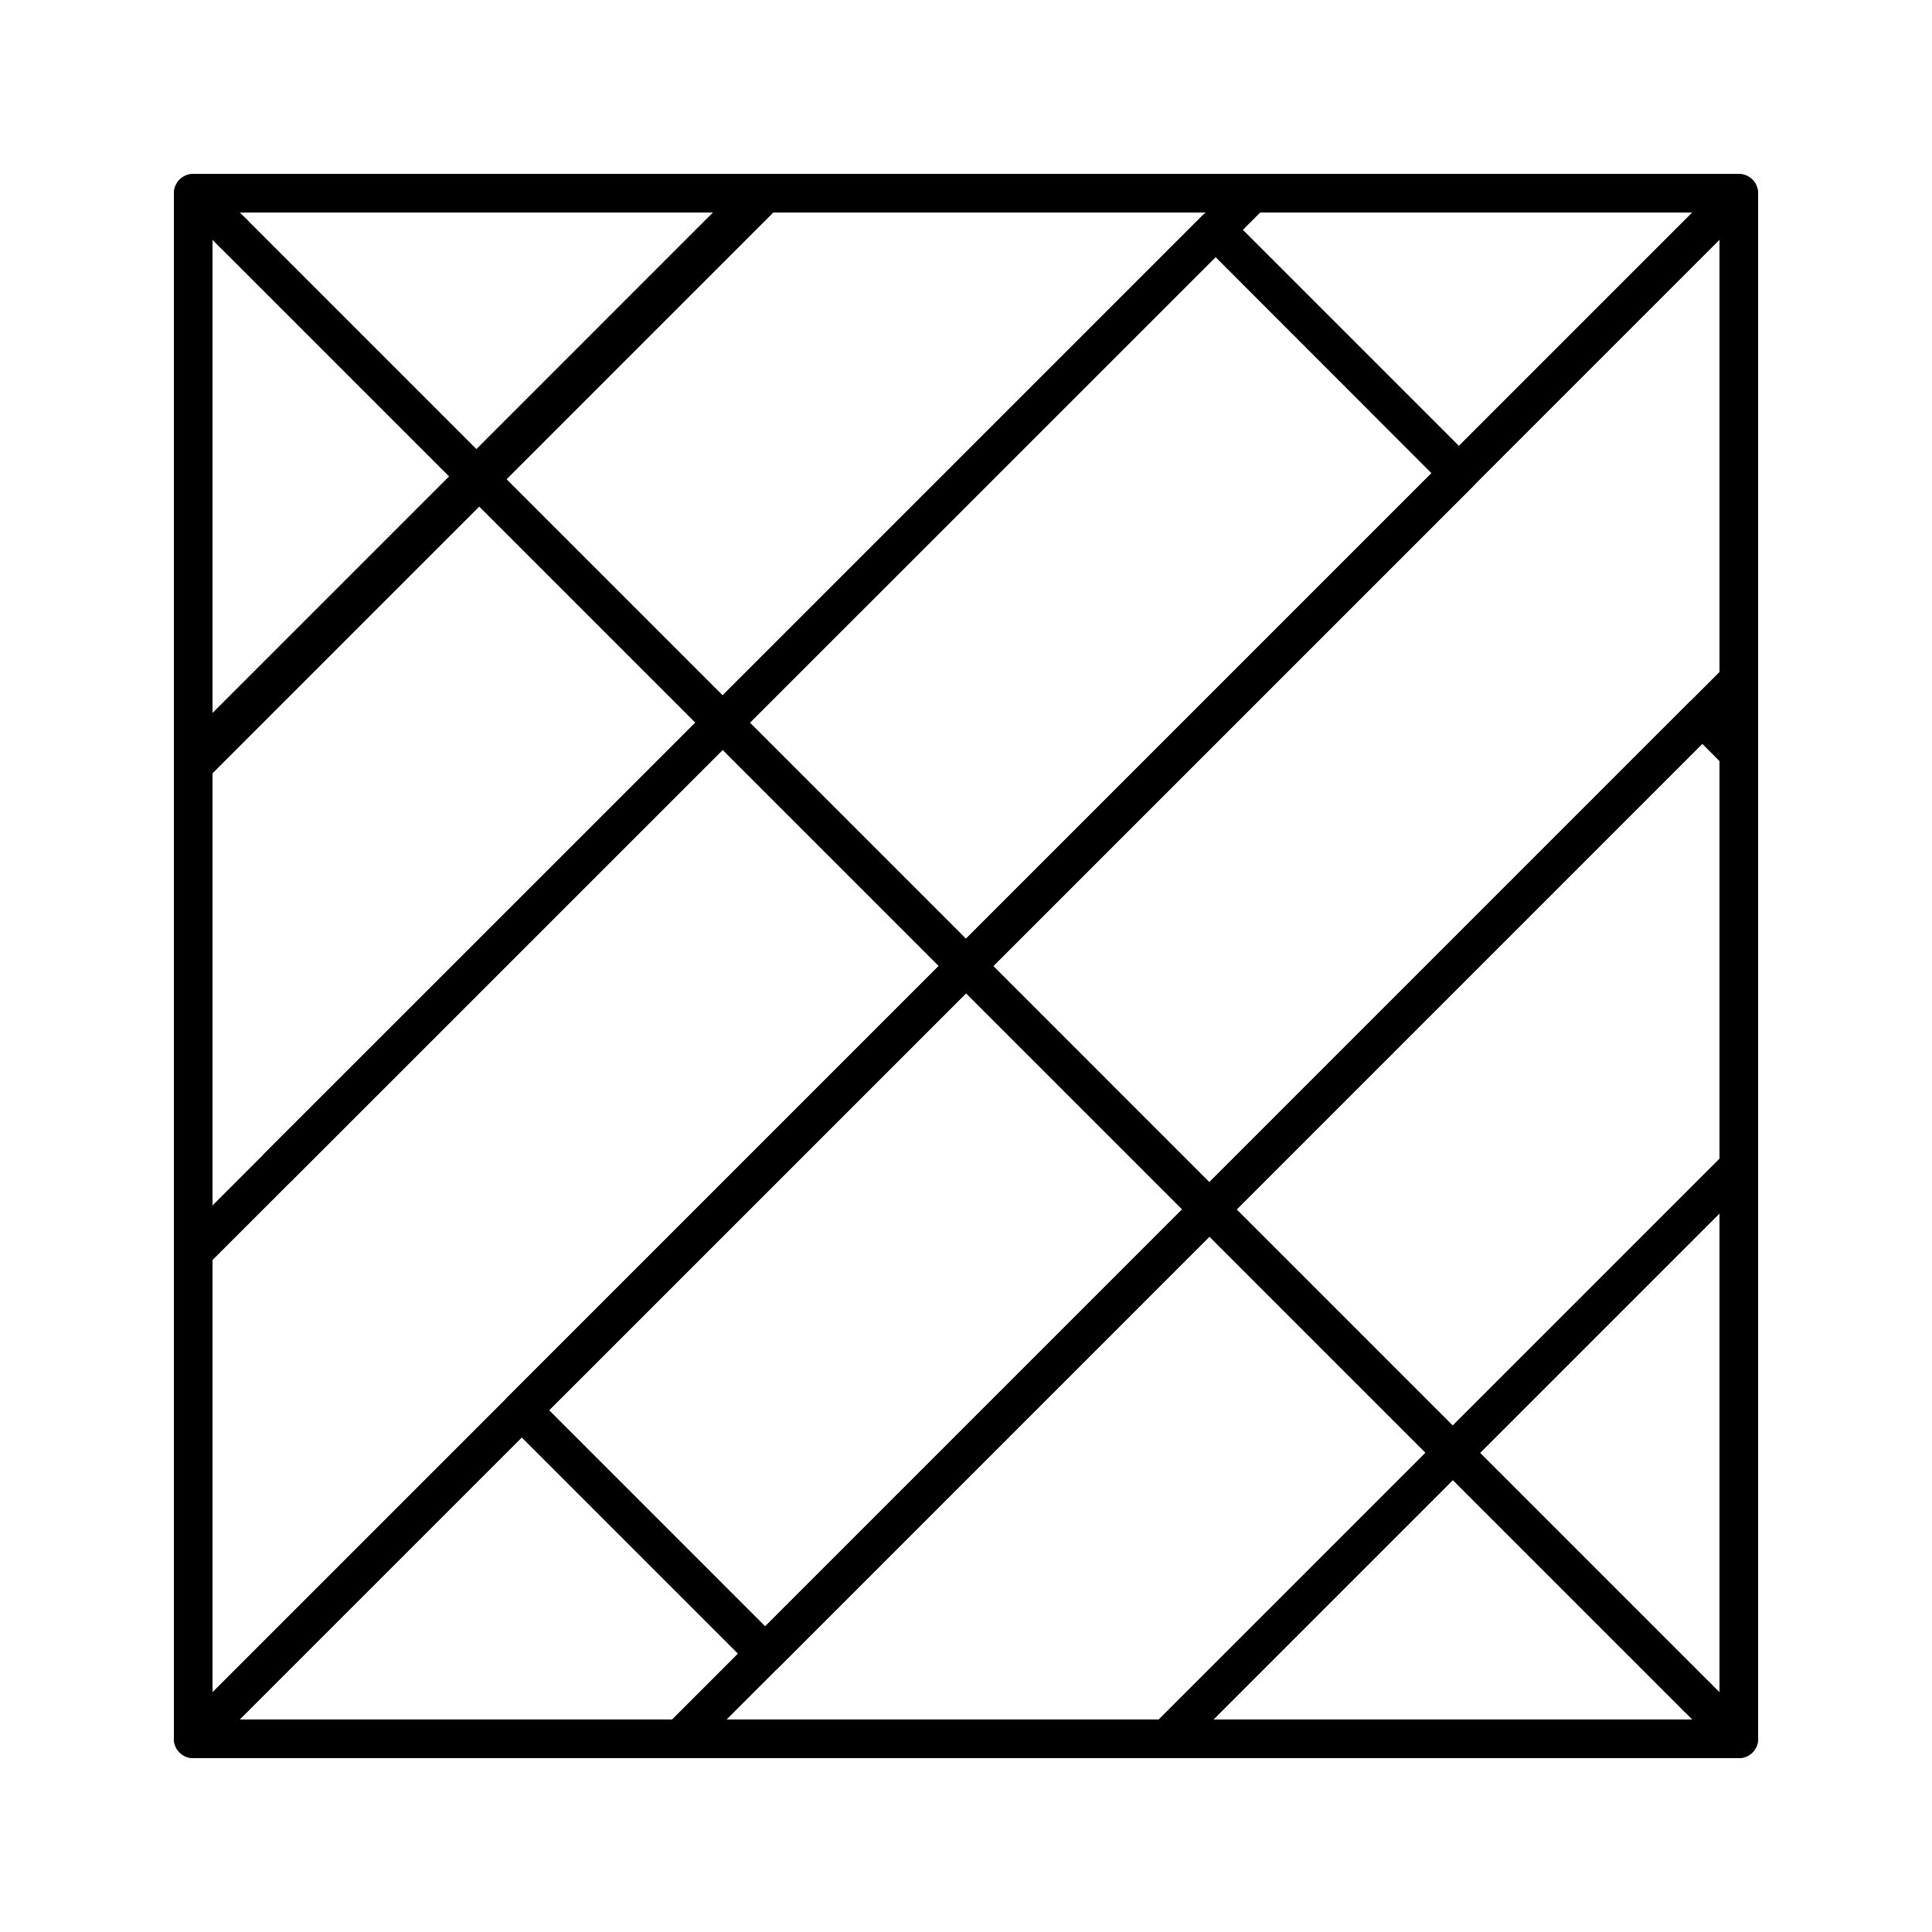
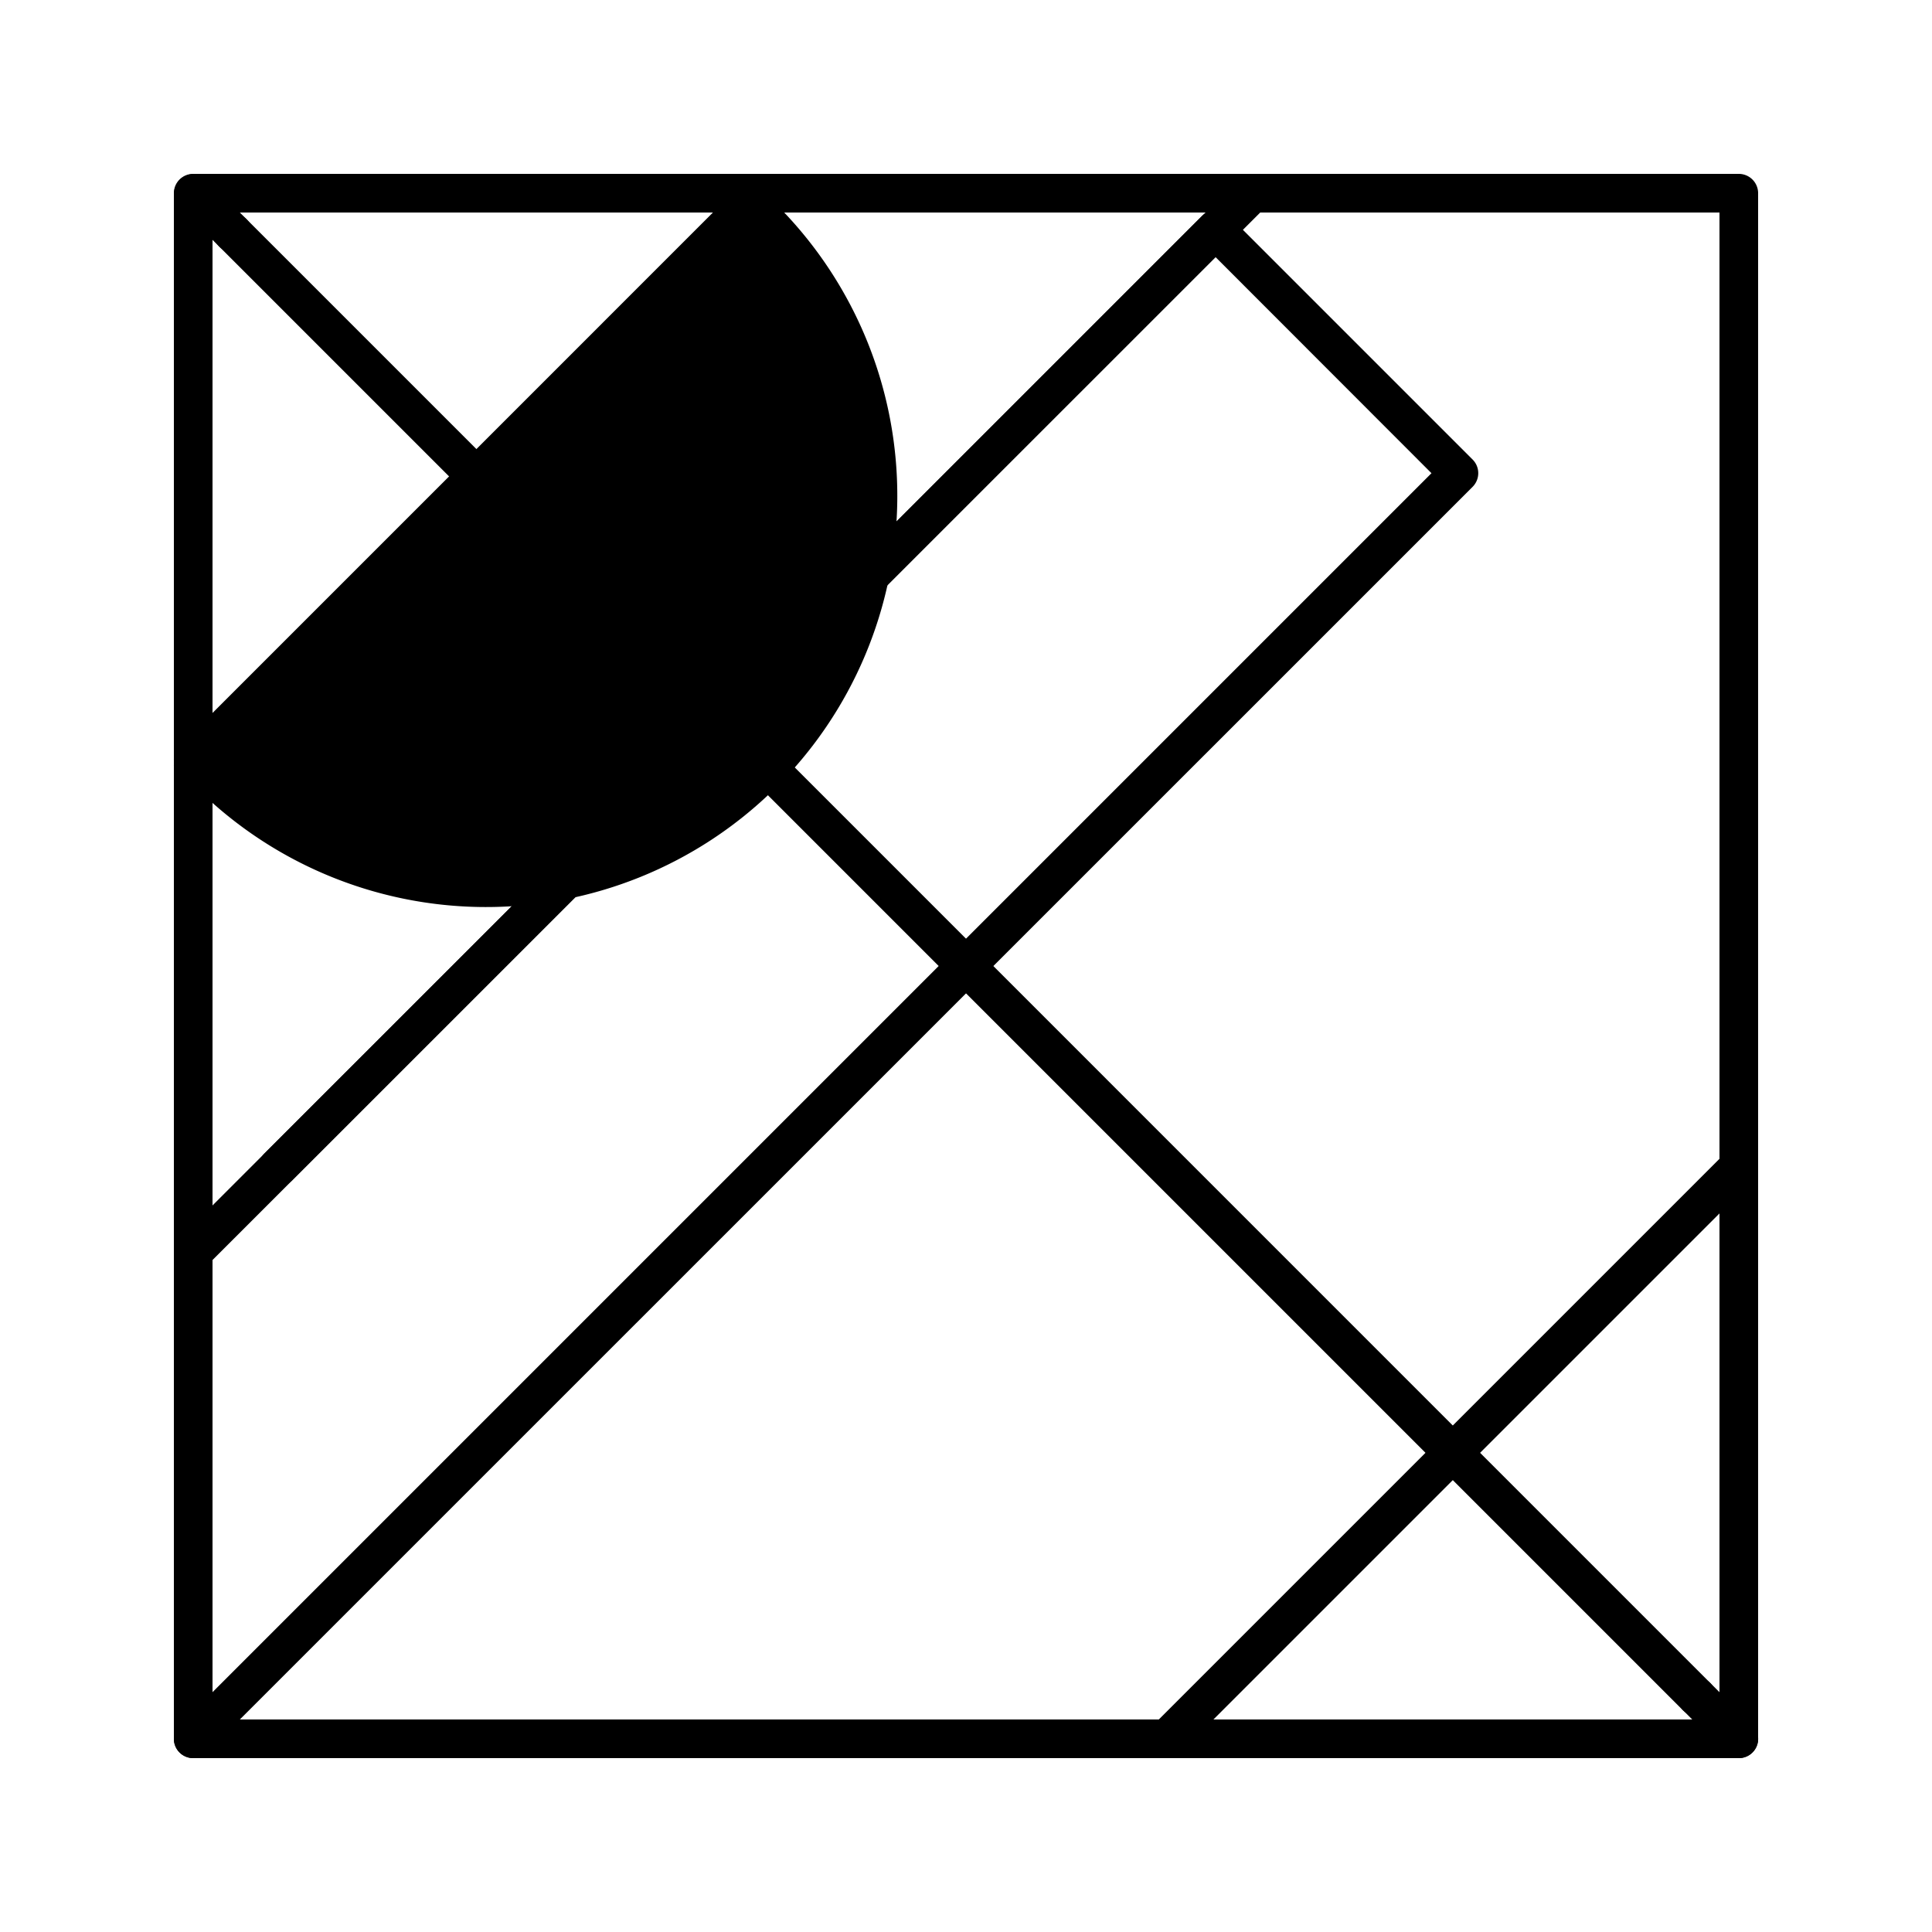
<svg xmlns="http://www.w3.org/2000/svg" id="Layer_1" data-name="Layer 1" viewBox="0 0 1000 1000">
-   <path d="M603.94,910a10,10,0,0,1-7.08-17.07L892.93,596.87A10,10,0,0,1,907.07,611L611,907.07A10,10,0,0,1,603.94,910Z" />
-   <path d="M396.06,865.91h0A10,10,0,0,1,389,863L263,737a10,10,0,0,1,0-14.14L892.93,92.93a10,10,0,0,1,14.14,14.14L284.23,729.91,396.06,841.76,618.93,618.91l274-274A10,10,0,0,1,907.07,359L403.13,863A10,10,0,0,1,396.06,865.91Z" />
-   <path d="M100,406.08A10,10,0,0,1,92.93,389L241,241l148-148a10,10,0,0,1,14.14,14.14l-148,148-148,148A10,10,0,0,1,100,406.08Z" />
+   <path d="M100,406.08A10,10,0,0,1,92.93,389L241,241l148-148a10,10,0,0,1,14.14,14.14A10,10,0,0,1,100,406.08Z" />
  <path d="M144.09,613.94A10,10,0,0,1,137,596.87L367,367l274-274a10,10,0,1,1,14.15,14.14L151.17,611A10,10,0,0,1,144.09,613.94Z" />
-   <path d="M352,910a10,10,0,0,1-7.07-17.07L874,363.79a10,10,0,0,1,14.15,0l18.89,18.9a10,10,0,0,1-14.14,14.14L881.1,385l-248,248-274,274A10,10,0,0,1,352,910Z" />
  <path d="M603.94,910a10,10,0,0,1-7.08-17.07L892.93,596.87A10,10,0,0,1,907.07,611L611,907.07A10,10,0,0,1,603.94,910Z" />
  <path d="M100,910a10,10,0,0,1-7.07-17.07l648-648L629.14,133.05l-248,248-274,274A10,10,0,0,1,92.93,641L622.07,111.84a10,10,0,0,1,14.14,0l126,126a10,10,0,0,1,0,14.15L107.07,907.07A10,10,0,0,1,100,910Z" />
  <path d="M100,403.17a10,10,0,0,1-7.07-17.08L239.51,239.51,386.08,92.93a10,10,0,0,1,14.14,14.14L253.65,253.65,107.07,400.24A10,10,0,0,1,100,403.17Z" />
  <path d="M878,888a10,10,0,0,1-7.07-2.93L113.52,127.67a10,10,0,0,1,14.15-14.15L885,870.88A10,10,0,0,1,878,888Z" />
  <path d="M900,910H100a10,10,0,0,1-10-10V100a10,10,0,0,1,10-10H900a10,10,0,0,1,10,10V900A10,10,0,0,1,900,910ZM110,890H890V110H110Z" />
  <path d="M120.6,130.59a10,10,0,0,1-7.08-2.92l-20.59-20.6a10,10,0,0,1,14.14-14.14l20.6,20.59a10,10,0,0,1-7.07,17.07Z" />
  <path d="M900,910a10,10,0,0,1-7.07-2.93l-22-22.05A10,10,0,0,1,885,870.88l22.05,22A10,10,0,0,1,900,910Z" />
</svg>